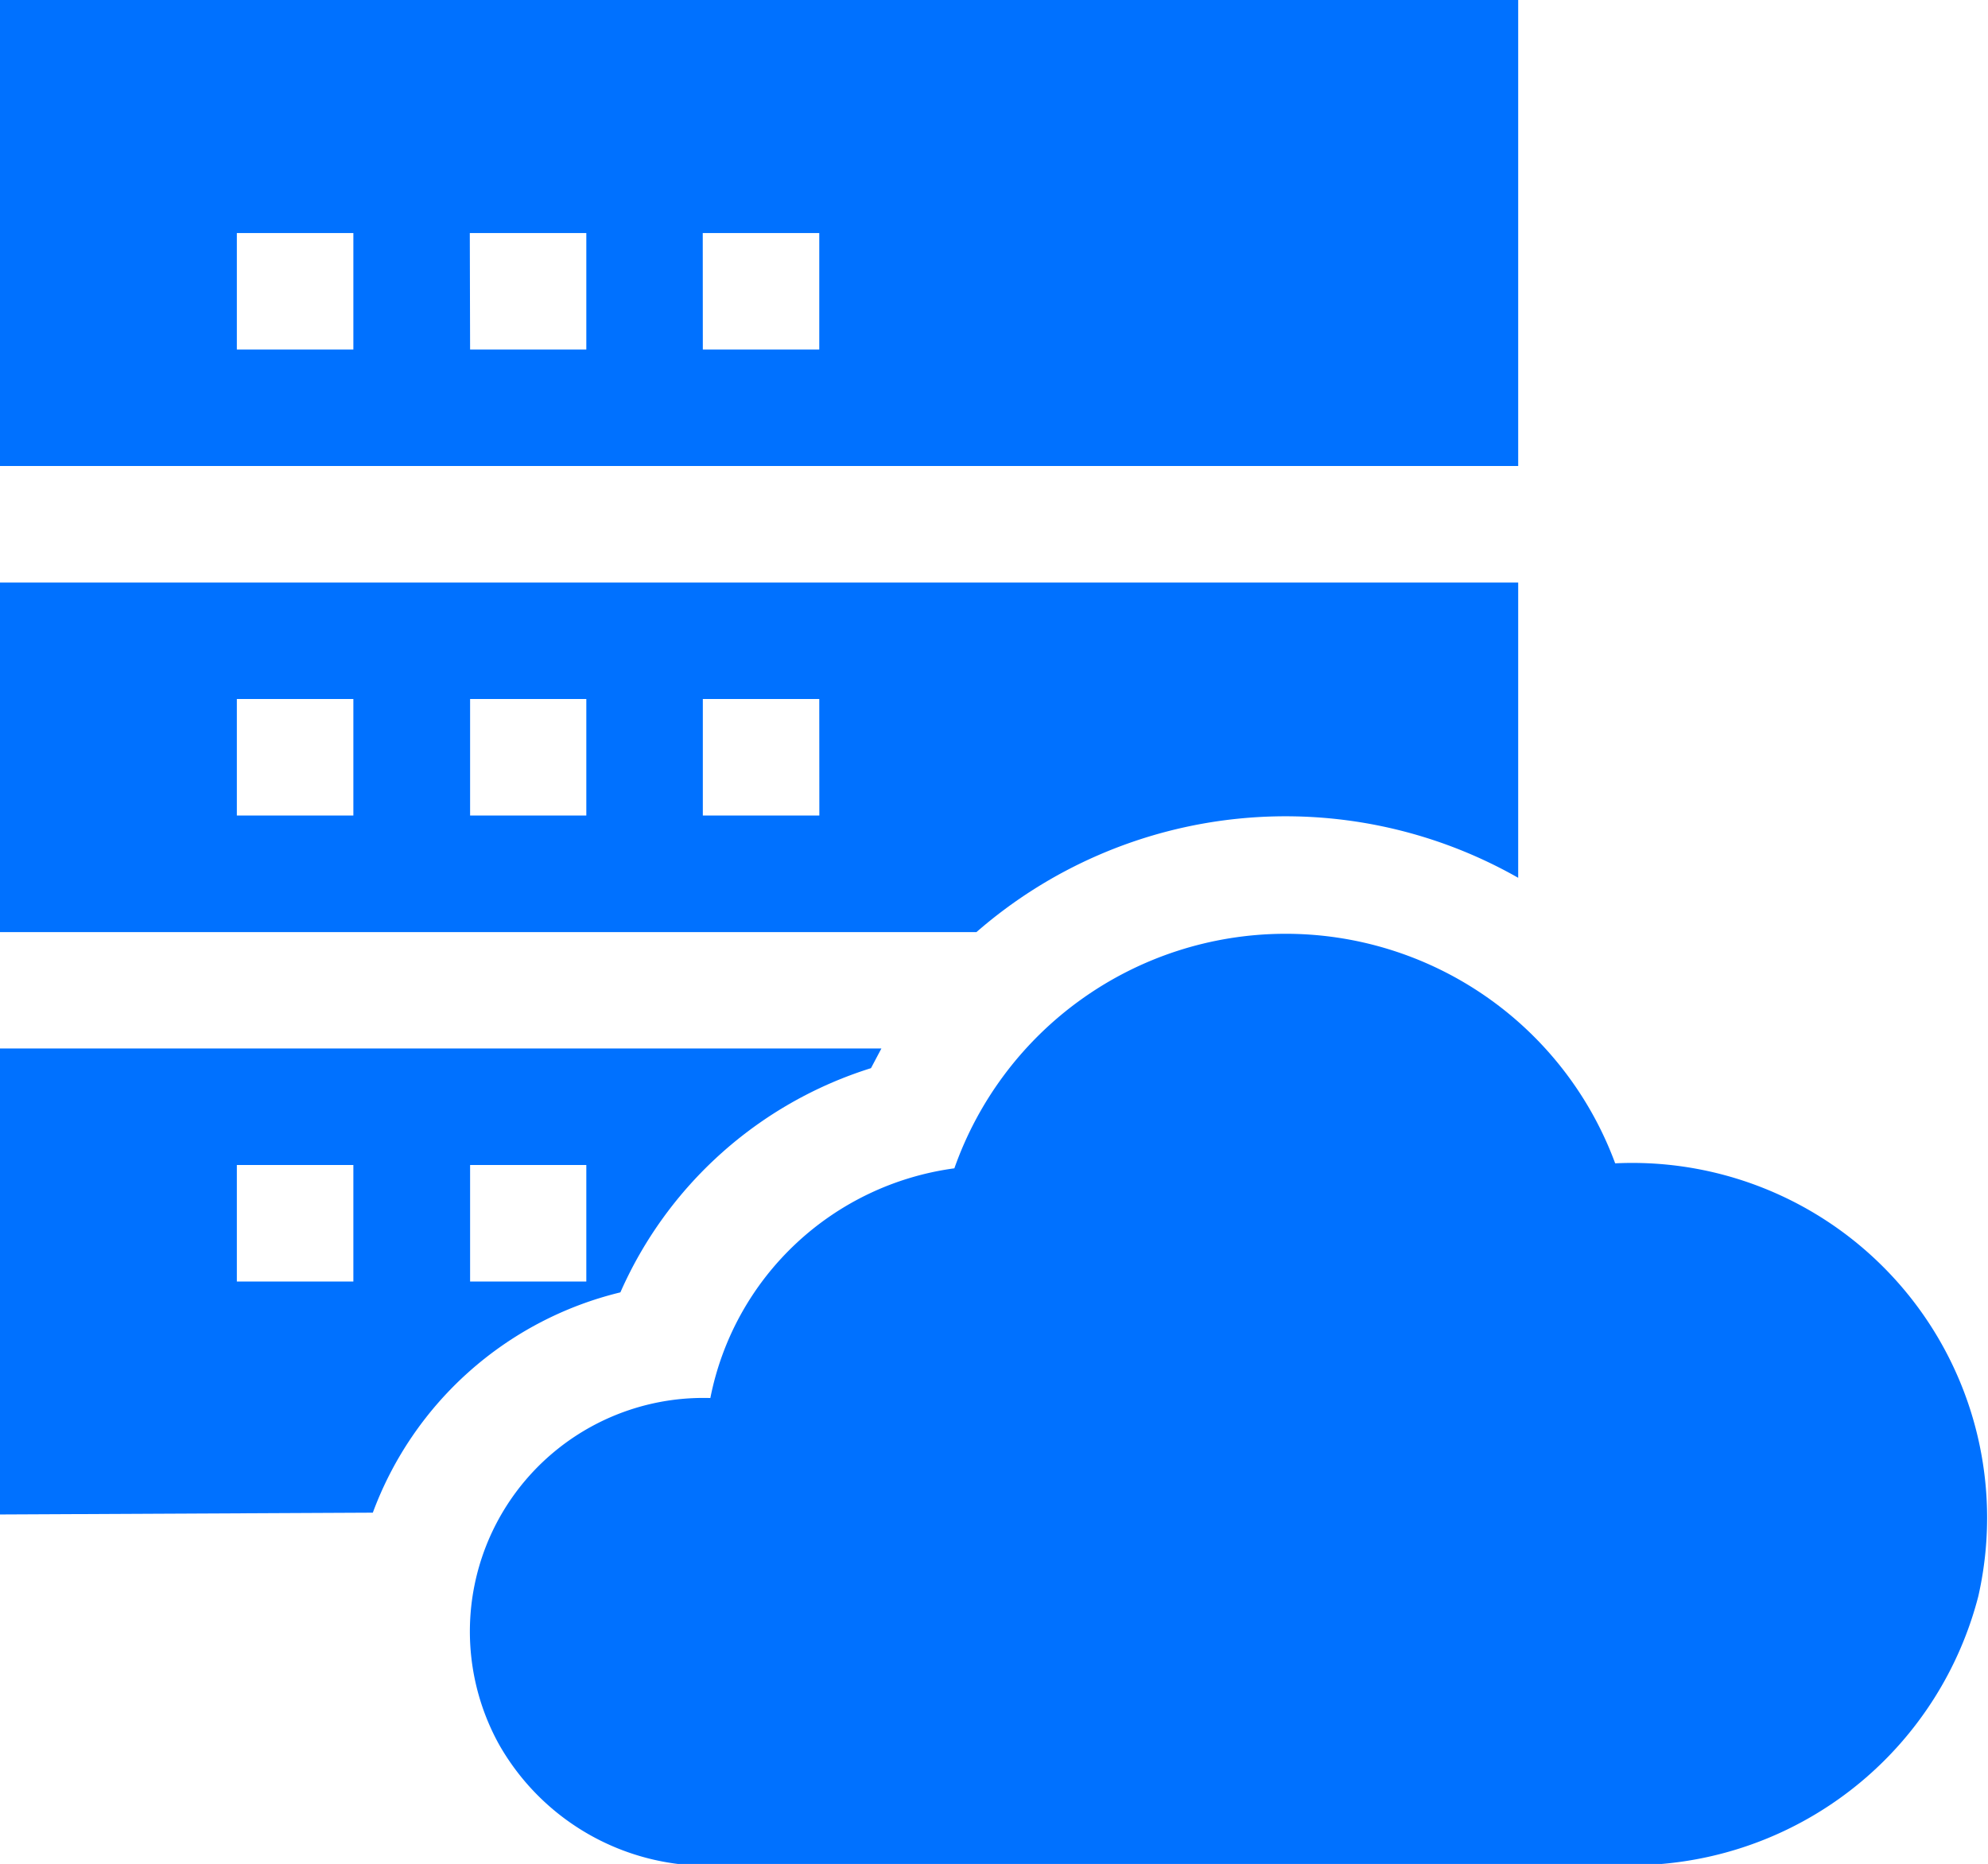
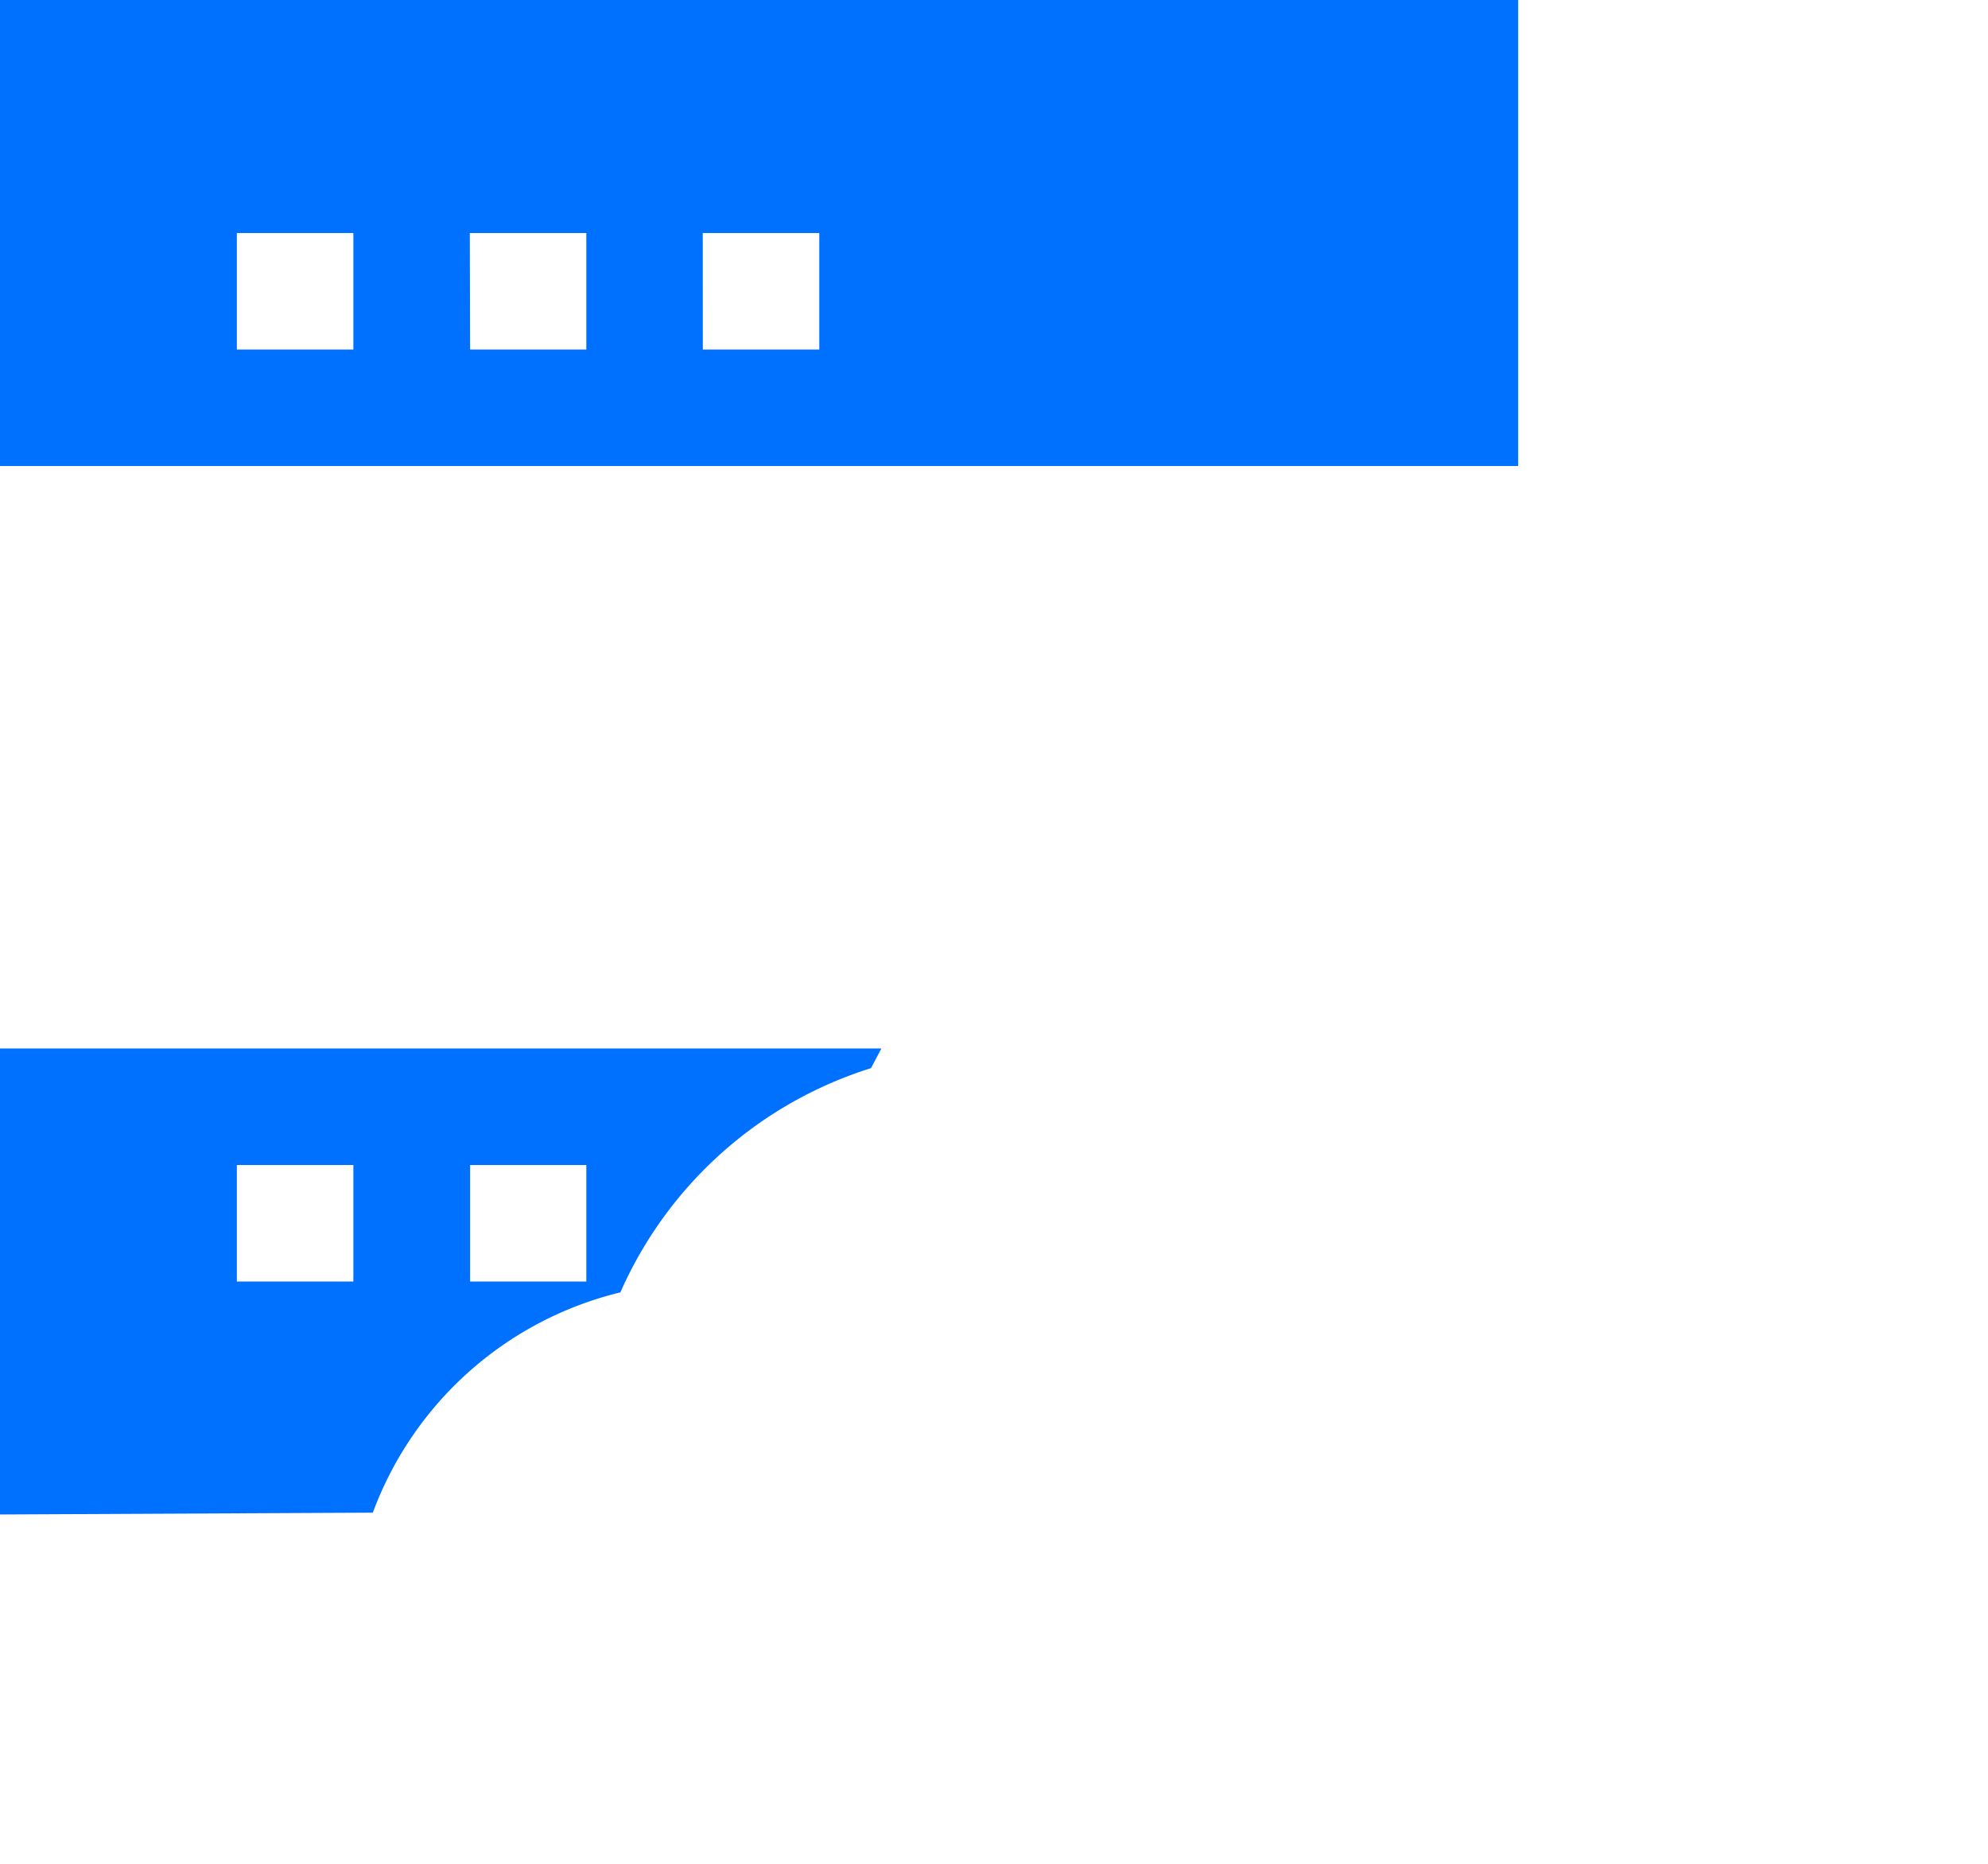
<svg xmlns="http://www.w3.org/2000/svg" width="27.488" height="25.772" viewBox="0 0 27.488 25.772">
  <defs>
    <clipPath id="clip-path">
      <rect id="Rectángulo_738" data-name="Rectángulo 738" width="27.488" height="25.773" fill="#0071ff" />
    </clipPath>
  </defs>
  <g id="Grupo_1069" data-name="Grupo 1069" transform="translate(0 0)">
    <path id="Trazado_5189" data-name="Trazado 5189" d="M3.275,3.222H4.886V4.833H3.275Zm3.221,0H8.107V4.833H6.5Zm3.221,0h1.611V4.833H9.718ZM0,6.443H20.992V0H0Z" transform="translate(0 0)" fill="#0071ff" />
    <g id="Grupo_1068" data-name="Grupo 1068" transform="translate(0 0.001)">
      <g id="Grupo_1067" data-name="Grupo 1067" clip-path="url(#clip-path)">
-         <path id="Trazado_5190" data-name="Trazado 5190" d="M0,25.817H20.992V29.9a6.506,6.506,0,0,0-7.491.751H0Zm4.886,1.611H3.275v1.611H4.886Zm3.221,0H6.5v1.611H8.107Zm3.221,0H9.718v1.611h1.611Z" transform="translate(0 -17.764)" fill="#0071ff" />
        <path id="Trazado_5191" data-name="Trazado 5191" d="M0,46.47H12.187l-.144.272a5.623,5.623,0,0,0-3.465,3.1,4.875,4.875,0,0,0-3.423,3.046L0,52.913Zm4.886,1.611H3.275v1.611H4.886Zm3.221,0H6.5v1.611H8.107Z" transform="translate(0 -31.974)" fill="#0071ff" />
-         <path id="Trazado_5192" data-name="Trazado 5192" d="M24.146,47.8a3.981,3.981,0,0,1,3.374-3.176,4.857,4.857,0,0,1,9.137-.069,4.906,4.906,0,0,1,5.021,5.986,4.959,4.959,0,0,1-4.454,3.707l-13.477,0a3.314,3.314,0,0,1-2.525-1.662A3.229,3.229,0,0,1,24.146,47.8" transform="translate(-14.324 -28.471)" fill="#0071ff" />
      </g>
    </g>
  </g>
</svg>